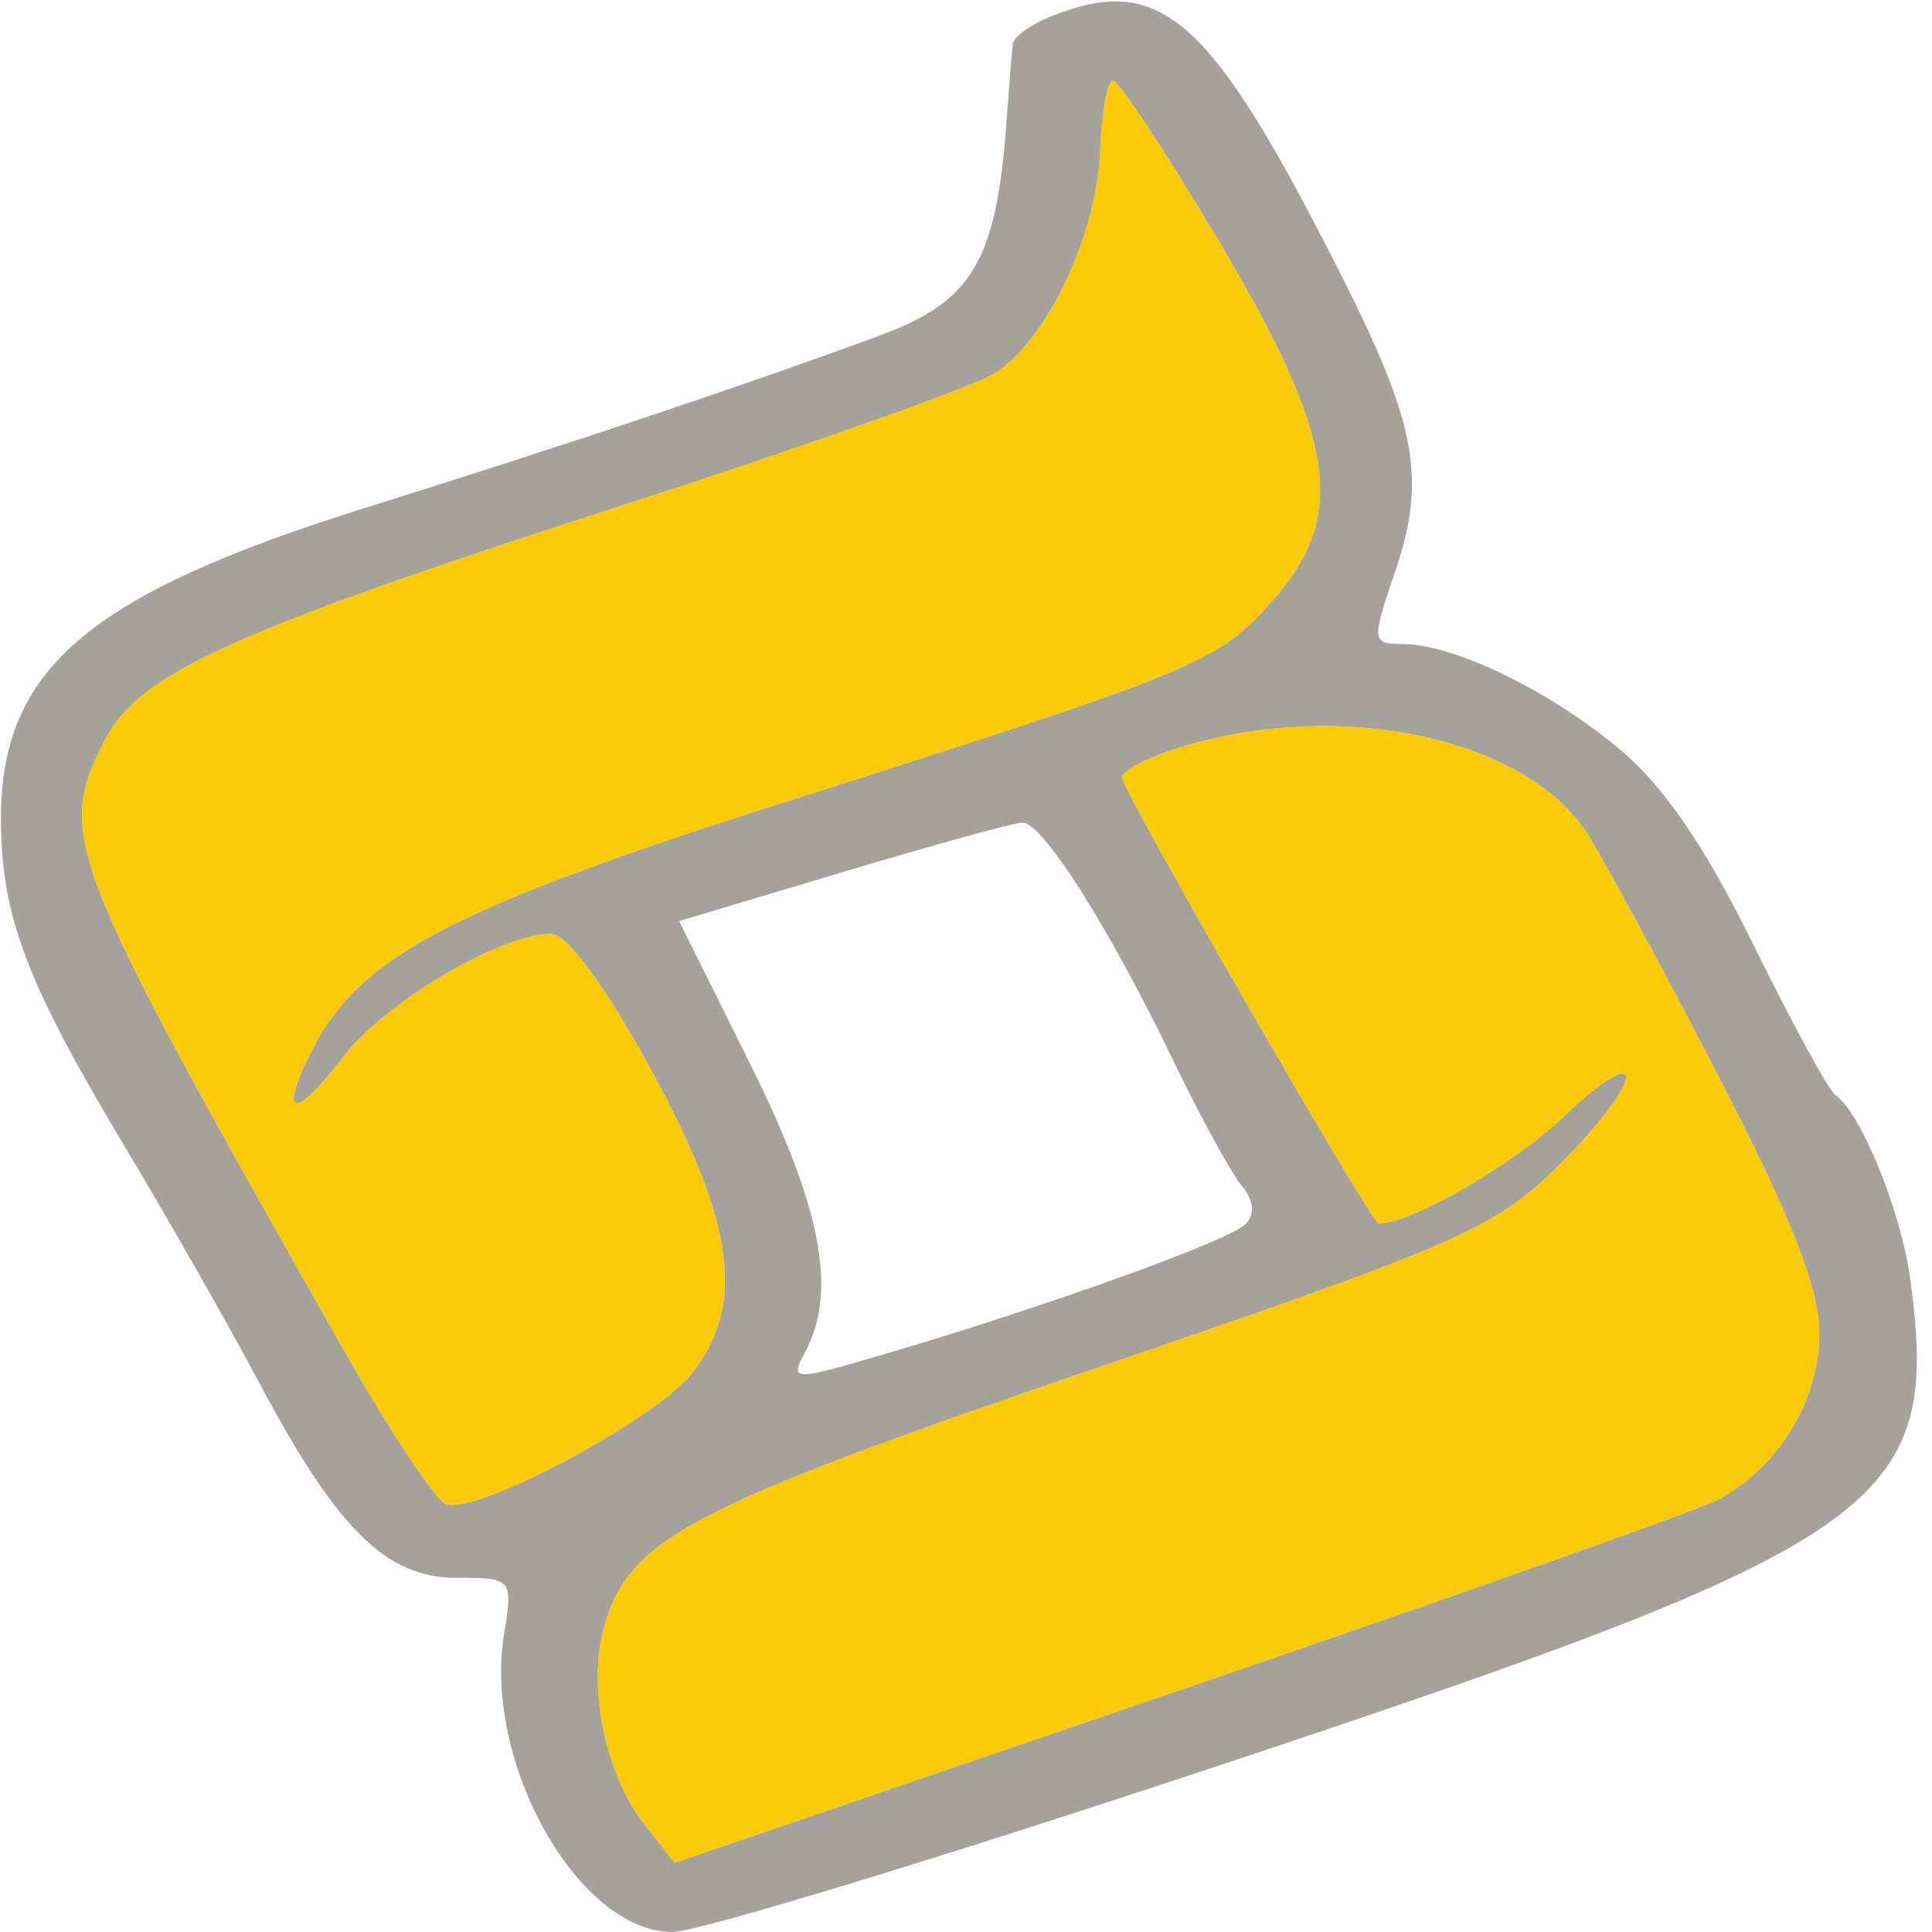
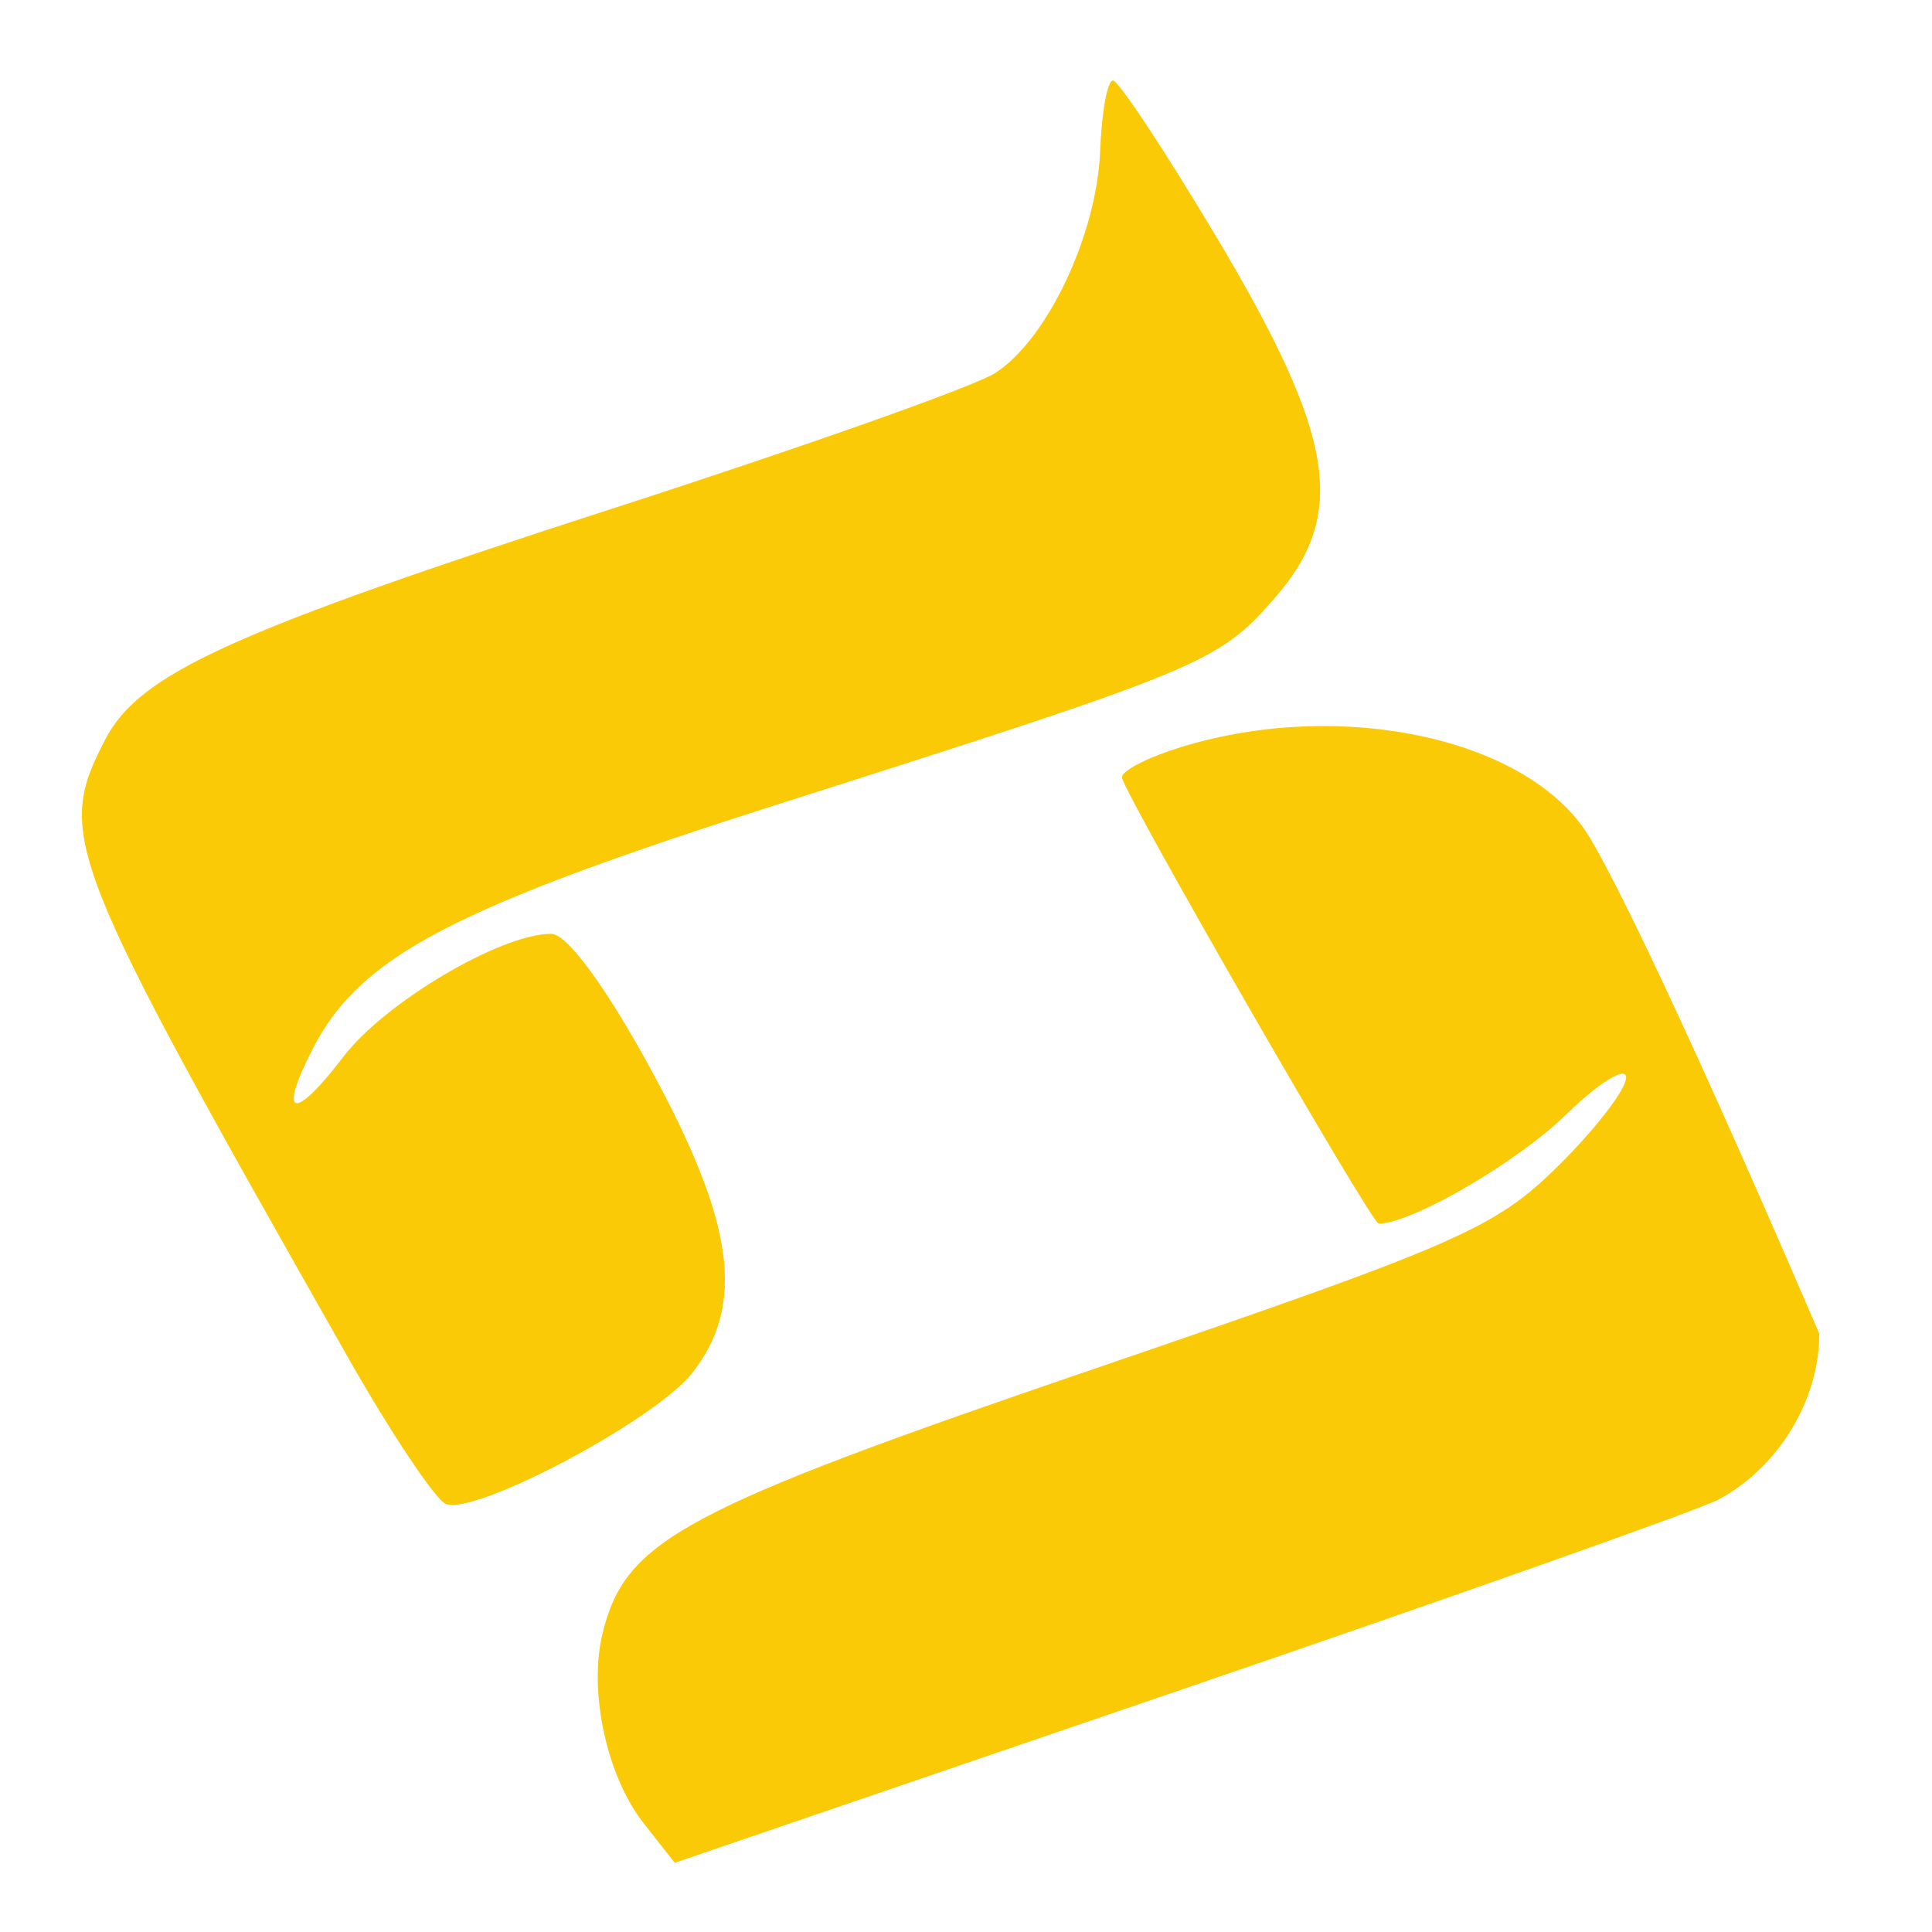
<svg xmlns="http://www.w3.org/2000/svg" width="120" height="120" viewBox="0 0 120 120" version="1.1">
-   <path d="M 68.331 9.381 C 68.131 14.568, 65.041 21.101, 61.808 23.174 C 60.538 23.988, 50.050 27.707, 38.500 31.439 C 14.318 39.252, 8.662 41.819, 6.523 45.956 C 3.455 51.889, 3.985 53.238, 21.557 84.214 C 24.275 89.007, 27.038 93.146, 27.695 93.412 C 29.509 94.145, 40.690 88.209, 42.982 85.296 C 46.325 81.045, 45.638 75.978, 40.419 66.404 C 37.618 61.265, 35.215 58, 34.235 58 C 31.103 58, 23.907 62.256, 21.333 65.630 C 18.216 69.717, 17.215 69.419, 19.462 65.073 C 22.399 59.395, 28.177 56.371, 48.384 49.937 C 74.730 41.548, 75.645 41.169, 79.135 37.193 C 83.732 31.958, 82.962 27.133, 75.543 14.701 C 72.359 9.366, 69.472 5, 69.127 5 C 68.782 5, 68.424 6.972, 68.331 9.381 M 73.500 46.359 C 71.300 47.022, 69.586 47.902, 69.691 48.316 C 70.040 49.691, 85.186 76, 85.629 76 C 87.688 76, 94.209 72.211, 97.250 69.248 C 99.313 67.238, 101 66.195, 101 66.929 C 101 67.663, 99.088 70.147, 96.750 72.449 C 92.831 76.309, 90.593 77.287, 68 85.006 C 42.415 93.748, 38.881 95.642, 37.441 101.378 C 36.532 105, 37.668 110.308, 39.981 113.249 L 41.910 115.701 73.268 104.986 C 90.515 99.092, 105.575 93.763, 106.735 93.142 C 110.463 91.147, 113 86.974, 113 82.837 C 113 80.008, 111.257 75.577, 106.623 66.624 C 103.115 59.848, 99.478 53.133, 98.540 51.701 C 94.690 45.825, 83.321 43.400, 73.500 46.359" stroke="none" fill="#faca07" fill-rule="evenodd" />
-   <path d="M 65.250 1.031 C 64.013 1.529, 62.958 2.288, 62.907 2.718 C 62.855 3.148, 62.675 5.385, 62.505 7.688 C 61.877 16.204, 60.382 18.716, 54.689 20.821 C 46.574 23.821, 35.548 27.516, 22.651 31.557 C 5.388 36.966, -0.002 41.605, 0.059 51 C 0.097 56.937, 1.658 61.050, 7.697 71.128 C 10.456 75.733, 14.241 82.378, 16.107 85.895 C 20.921 94.967, 23.985 98, 28.338 98 C 31.821 98, 31.866 98.053, 31.307 101.498 C 30.007 109.504, 35.941 120, 41.766 120 C 43.349 120, 58.787 115.294, 76.072 109.542 C 117.302 95.821, 120.575 93.504, 118.642 79.407 C 118.064 75.185, 115.569 69.076, 113.985 68 C 113.580 67.725, 111.280 63.501, 108.874 58.613 C 105.832 52.431, 103.259 48.708, 100.423 46.384 C 96.007 42.765, 90.234 40, 87.093 40 C 85.194 40, 85.178 39.834, 86.666 35.467 C 88.590 29.820, 87.988 26.407, 83.489 17.459 C 75.220 1.013, 72.157 -1.745, 65.250 1.031 M 68.331 9.381 C 68.131 14.568, 65.041 21.101, 61.808 23.174 C 60.538 23.988, 50.050 27.707, 38.500 31.439 C 14.318 39.252, 8.662 41.819, 6.523 45.956 C 3.455 51.889, 3.985 53.238, 21.557 84.214 C 24.275 89.007, 27.038 93.146, 27.695 93.412 C 29.509 94.145, 40.690 88.209, 42.982 85.296 C 46.325 81.045, 45.638 75.978, 40.419 66.404 C 37.618 61.265, 35.215 58, 34.235 58 C 31.103 58, 23.907 62.256, 21.333 65.630 C 18.216 69.717, 17.215 69.419, 19.462 65.073 C 22.399 59.395, 28.177 56.371, 48.384 49.937 C 74.730 41.548, 75.645 41.169, 79.135 37.193 C 83.732 31.958, 82.962 27.133, 75.543 14.701 C 72.359 9.366, 69.472 5, 69.127 5 C 68.782 5, 68.424 6.972, 68.331 9.381 M 73.500 46.359 C 71.300 47.022, 69.586 47.902, 69.691 48.316 C 70.040 49.691, 85.186 76, 85.629 76 C 87.688 76, 94.209 72.211, 97.250 69.248 C 99.313 67.238, 101 66.195, 101 66.929 C 101 67.663, 99.088 70.147, 96.750 72.449 C 92.831 76.309, 90.593 77.287, 68 85.006 C 42.415 93.748, 38.881 95.642, 37.441 101.378 C 36.532 105, 37.668 110.308, 39.981 113.249 L 41.910 115.701 73.268 104.986 C 90.515 99.092, 105.575 93.763, 106.735 93.142 C 110.463 91.147, 113 86.974, 113 82.837 C 113 80.008, 111.257 75.577, 106.623 66.624 C 103.115 59.848, 99.478 53.133, 98.540 51.701 C 94.690 45.825, 83.321 43.400, 73.500 46.359 M 52.340 54.168 L 42.180 57.212 46.590 66.073 C 51.040 75.014, 52.029 80.209, 50.003 83.994 C 49.031 85.810, 49.163 85.811, 55.253 84.013 C 65.219 81.071, 76.344 77.056, 77.370 76.030 C 77.964 75.436, 77.871 74.550, 77.123 73.648 C 76.467 72.858, 74.551 69.352, 72.865 65.856 C 68.847 57.524, 64.749 51.067, 63.500 51.099 C 62.950 51.113, 57.928 52.494, 52.340 54.168" stroke="none" fill="#a5a29b" fill-rule="evenodd" />
+   <path d="M 68.331 9.381 C 68.131 14.568, 65.041 21.101, 61.808 23.174 C 60.538 23.988, 50.050 27.707, 38.500 31.439 C 14.318 39.252, 8.662 41.819, 6.523 45.956 C 3.455 51.889, 3.985 53.238, 21.557 84.214 C 24.275 89.007, 27.038 93.146, 27.695 93.412 C 29.509 94.145, 40.690 88.209, 42.982 85.296 C 46.325 81.045, 45.638 75.978, 40.419 66.404 C 37.618 61.265, 35.215 58, 34.235 58 C 31.103 58, 23.907 62.256, 21.333 65.630 C 18.216 69.717, 17.215 69.419, 19.462 65.073 C 22.399 59.395, 28.177 56.371, 48.384 49.937 C 74.730 41.548, 75.645 41.169, 79.135 37.193 C 83.732 31.958, 82.962 27.133, 75.543 14.701 C 72.359 9.366, 69.472 5, 69.127 5 C 68.782 5, 68.424 6.972, 68.331 9.381 M 73.500 46.359 C 71.300 47.022, 69.586 47.902, 69.691 48.316 C 70.040 49.691, 85.186 76, 85.629 76 C 87.688 76, 94.209 72.211, 97.250 69.248 C 99.313 67.238, 101 66.195, 101 66.929 C 101 67.663, 99.088 70.147, 96.750 72.449 C 92.831 76.309, 90.593 77.287, 68 85.006 C 42.415 93.748, 38.881 95.642, 37.441 101.378 C 36.532 105, 37.668 110.308, 39.981 113.249 L 41.910 115.701 73.268 104.986 C 90.515 99.092, 105.575 93.763, 106.735 93.142 C 110.463 91.147, 113 86.974, 113 82.837 C 103.115 59.848, 99.478 53.133, 98.540 51.701 C 94.690 45.825, 83.321 43.400, 73.500 46.359" stroke="none" fill="#faca07" fill-rule="evenodd" />
</svg>